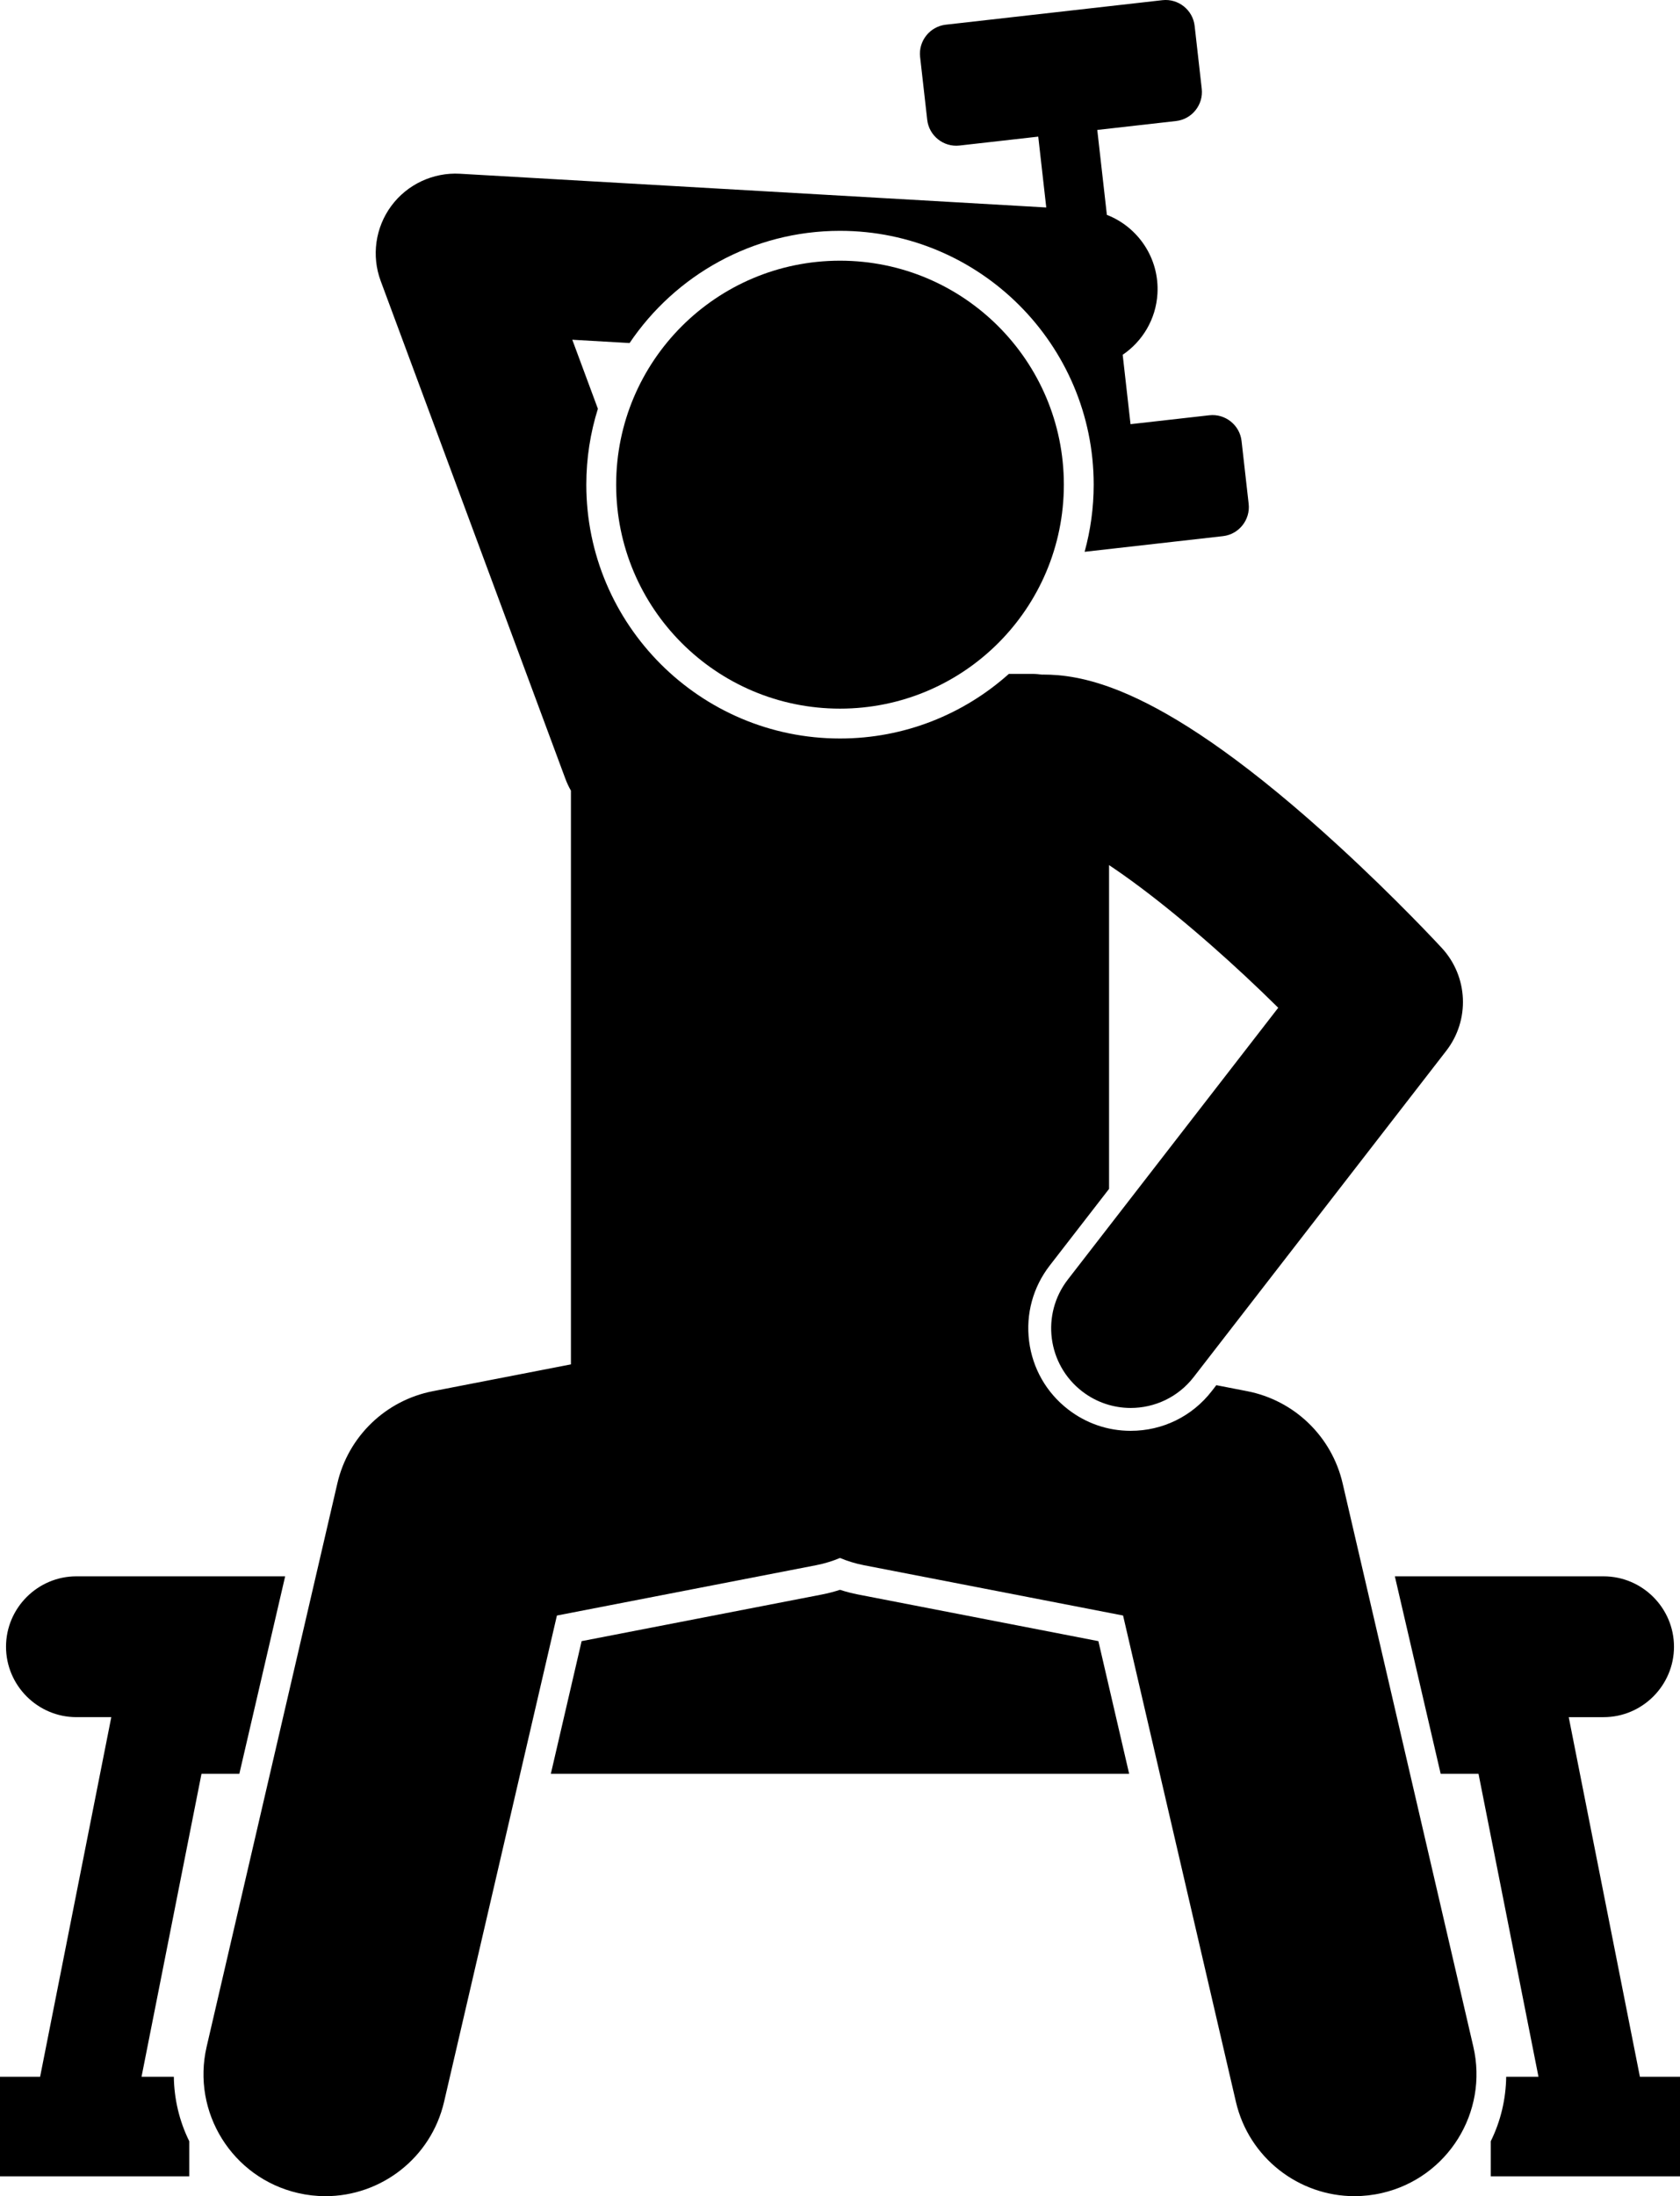
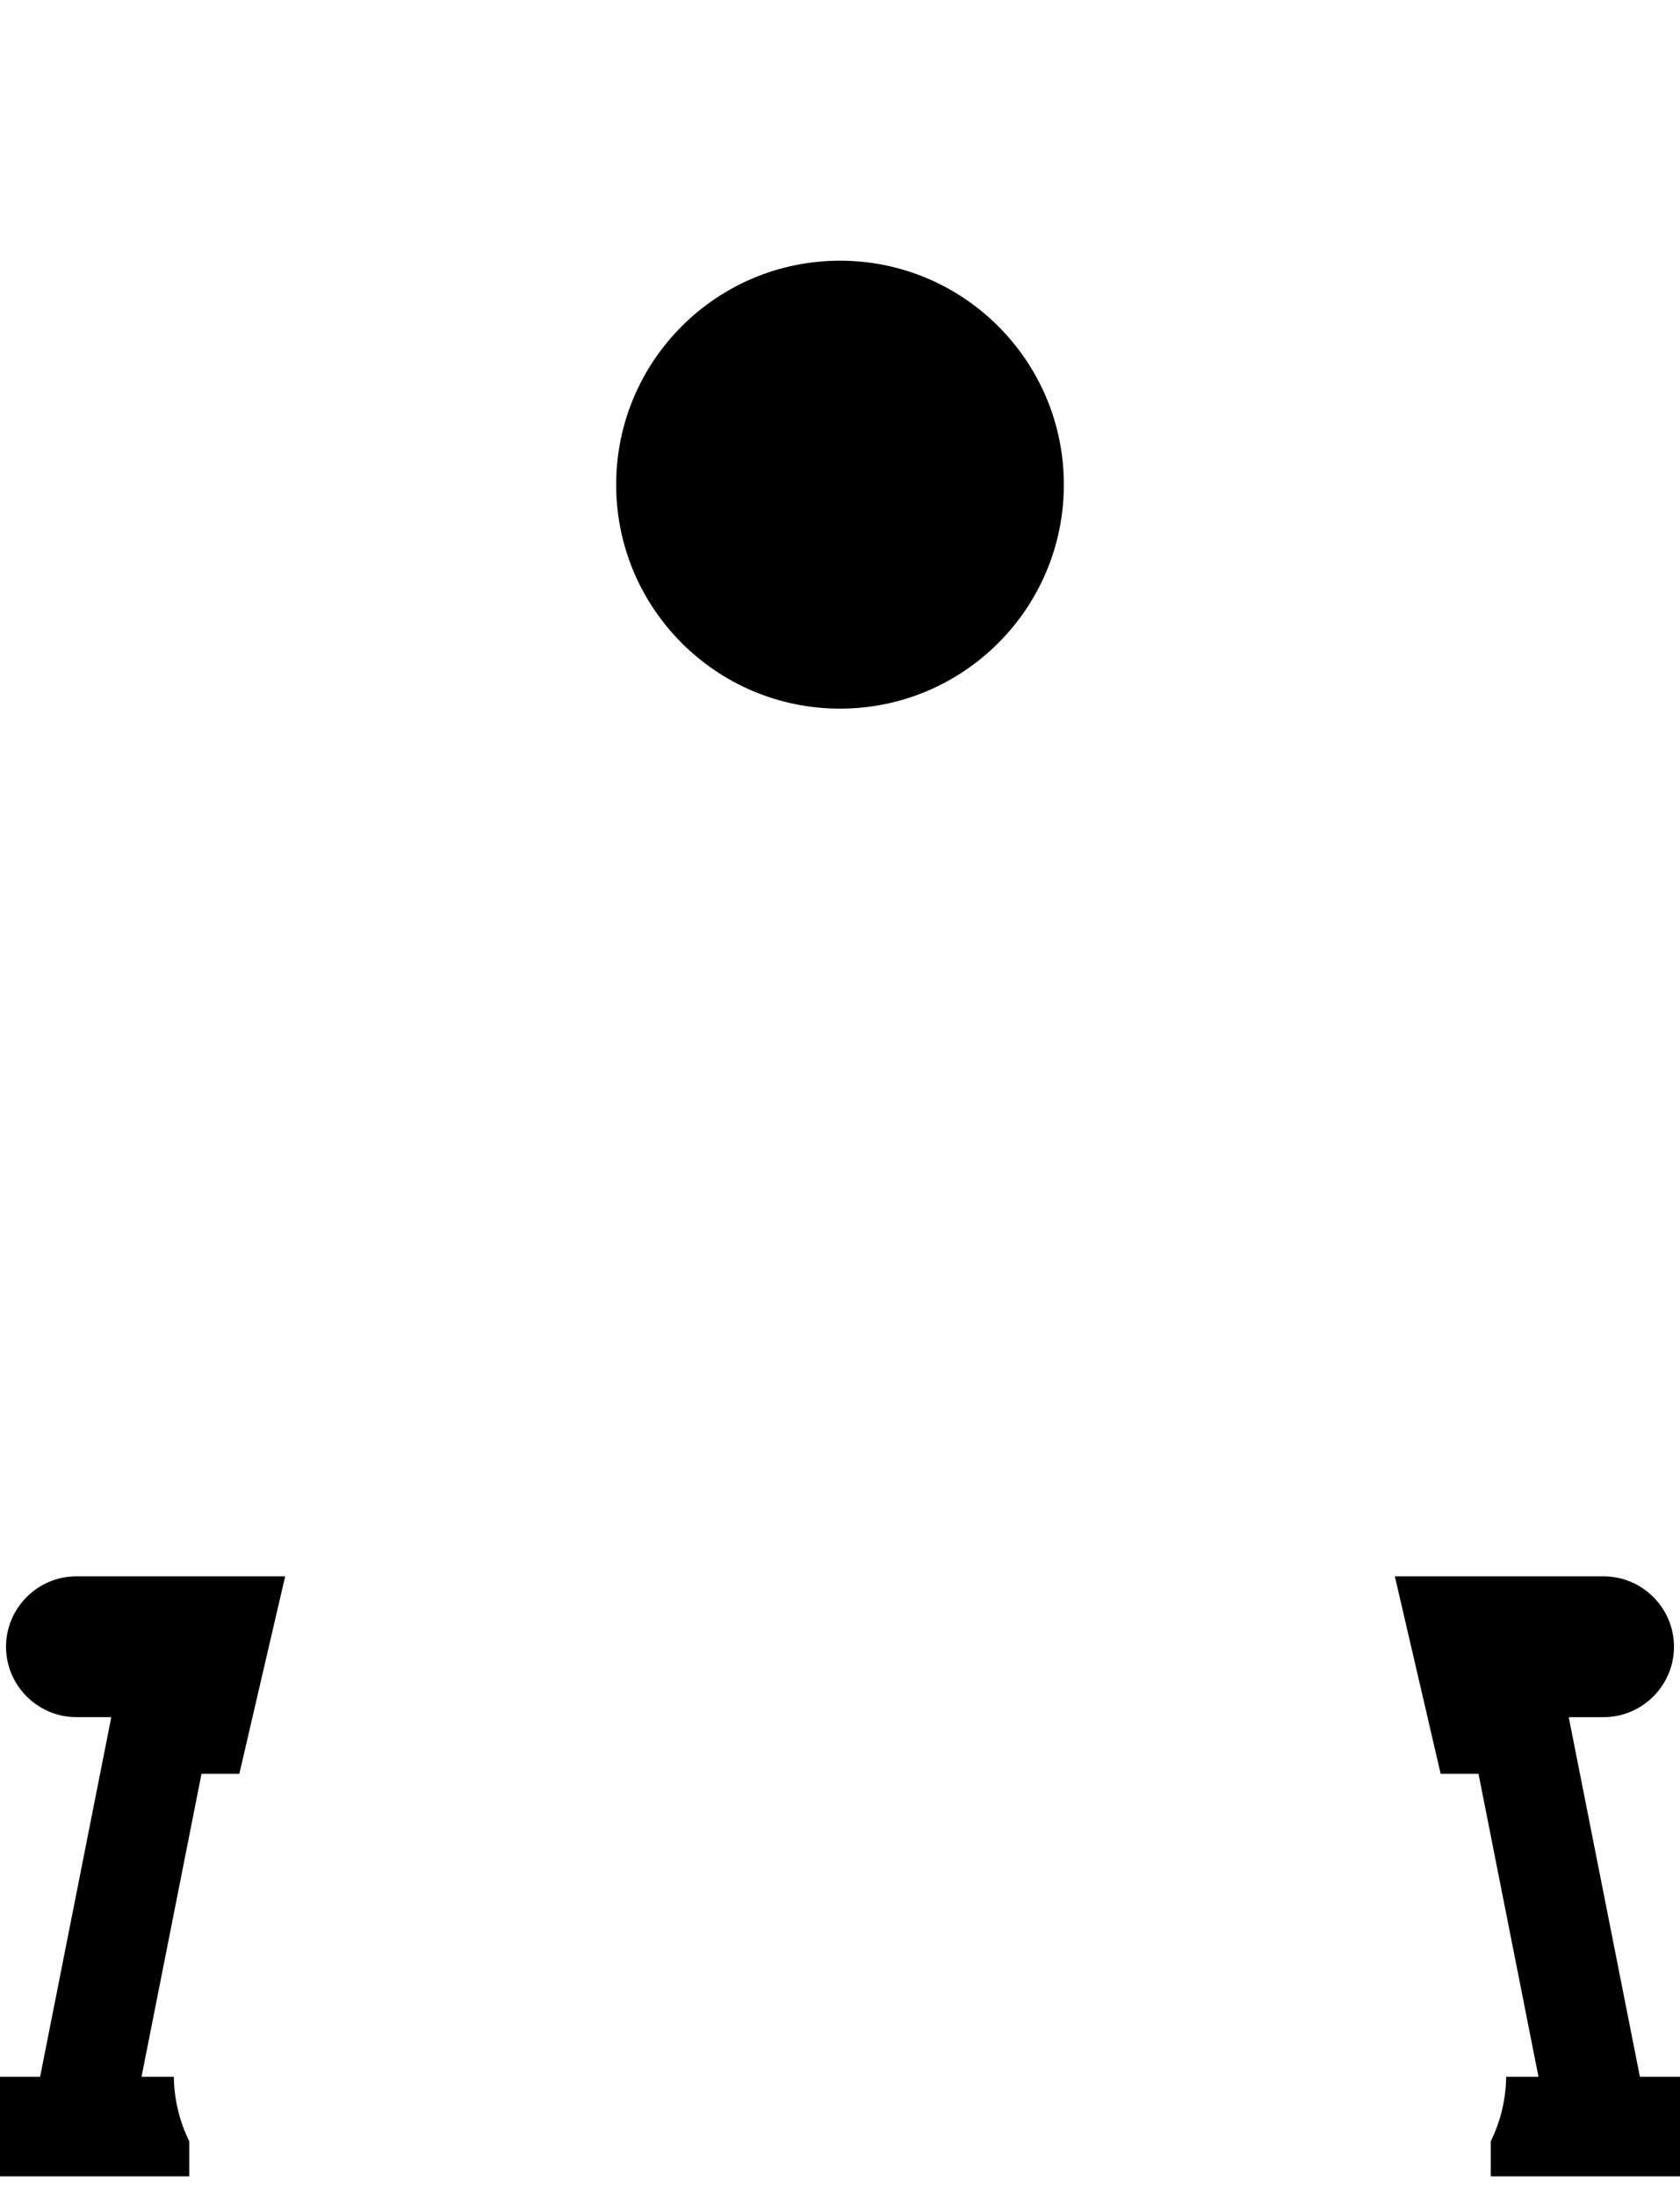
<svg xmlns="http://www.w3.org/2000/svg" version="1.1" id="Layer_1" x="0px" y="0px" viewBox="0 0 168.867 220.625" enable-background="new 0 0 168.867 220.625" xml:space="preserve">
  <g>
    <path d="M14.226,208.63l6.027-30.432h3.804l4.606-19.842H7.678c-3.89,0-7.073,3.183-7.073,7.073   c0,3.89,3.183,7.074,7.073,7.074h3.509l-0.594,3L4.032,208.63H0v10h19.023v-3.525   c-1.004-2.032-1.517-4.236-1.551-6.475H14.226z" />
    <path d="M161.189,172.504c3.89,0,7.074-3.183,7.074-7.074c0-3.89-3.183-7.073-7.074-7.073h-20.984l4.606,19.842   h3.804l6.027,30.432h-3.245c-0.034,2.238-0.547,4.442-1.551,6.474v3.526h19.023v-10h-4.033l-6.56-33.127   l-0.594-3H161.189z" />
-     <path d="M110.405,164.868l-24.139-4.683c-0.619-0.12-1.232-0.279-1.832-0.475c-0.602,0.196-1.215,0.355-1.833,0.475   l-24.139,4.683l-3.095,13.33h58.132L110.405,164.868z" />
-     <path d="M43.511,139.757c-4.746,0.921-8.507,4.547-9.6,9.256l-13.138,56.59   c-1.53,6.59,2.572,13.173,9.162,14.703c0.933,0.216,1.864,0.32,2.781,0.32   c5.569-0.001,10.608-3.824,11.922-9.483l11.341-48.848L82.03,157.24c0.841-0.163,1.644-0.41,2.404-0.728   c0.76,0.318,1.562,0.565,2.403,0.728l26.05,5.054l11.34,48.848c1.313,5.659,6.352,9.483,11.922,9.483   c0.917-0.001,1.85-0.104,2.781-0.32c6.59-1.53,10.692-8.112,9.162-14.703l-13.137-56.59   c-1.093-4.709-4.854-8.335-9.6-9.256l-3.095-0.601l-0.458,0.592c-1.966,2.538-4.936,3.993-8.148,3.993   c-2.301,0-4.479-0.746-6.301-2.157c-2.176-1.685-3.564-4.116-3.911-6.845c-0.347-2.729,0.391-5.431,2.075-7.606   l5.962-7.697V86.909c0.945,0.629,1.949,1.339,3,2.123c2.275,1.695,4.764,3.728,7.321,5.976   c2.208,1.941,4.465,4.037,6.683,6.231l-21.148,27.303c-2.706,3.493-2.067,8.518,1.426,11.224   c1.457,1.129,3.182,1.676,4.893,1.676c2.39,0,4.754-1.066,6.33-3.102l25.39-32.779   c2.392-3.087,2.205-7.45-0.442-10.321c-0.211-0.23-4.568-4.94-10.465-10.338   c-0.976-0.894-1.99-1.804-3.039-2.719c-8.344-7.271-14.347-10.924-18.768-12.728   c-3.436-1.402-5.917-1.688-7.798-1.688c-0.033,0-0.064,0.004-0.097,0.005c-0.332-0.044-0.669-0.074-1.013-0.074   h-2.344c-4.512,4.033-10.46,6.491-16.974,6.491c-14.061,0-25.5-11.44-25.5-25.5c0-2.655,0.409-5.216,1.165-7.624   l-2.574-6.935l5.758,0.331c4.585-6.795,12.355-11.272,21.151-11.272c14.06,0,25.5,11.439,25.5,25.5   c0,2.335-0.322,4.595-0.912,6.744l13.906-1.573c1.602-0.181,2.764-1.64,2.583-3.243l-0.714-6.316   c-0.181-1.602-1.64-2.765-3.242-2.584l-7.918,0.895l-0.788-6.97c1.983-1.351,3.346-3.566,3.494-6.145   c0.204-3.55-1.94-6.688-5.084-7.912l-0.965-8.532l7.918-0.895c1.602-0.181,2.764-1.64,2.583-3.241l-0.714-6.317   c-0.181-1.602-1.64-2.764-3.242-2.583l-21.77,2.462c-1.602,0.181-2.764,1.639-2.583,3.241l0.715,6.317   c0.181,1.601,1.64,2.764,3.242,2.583l7.918-0.895l0.805,7.117L46.225,17.454   c-2.672-0.151-5.288,1.06-6.893,3.232c-1.605,2.172-2.006,5.007-1.066,7.539L56.834,78.246   c0.154,0.415,0.341,0.808,0.553,1.181v13.444v44.193L43.511,139.757z" />
    <circle cx="84.434" cy="48.689" r="22.5" />
  </g>
</svg>